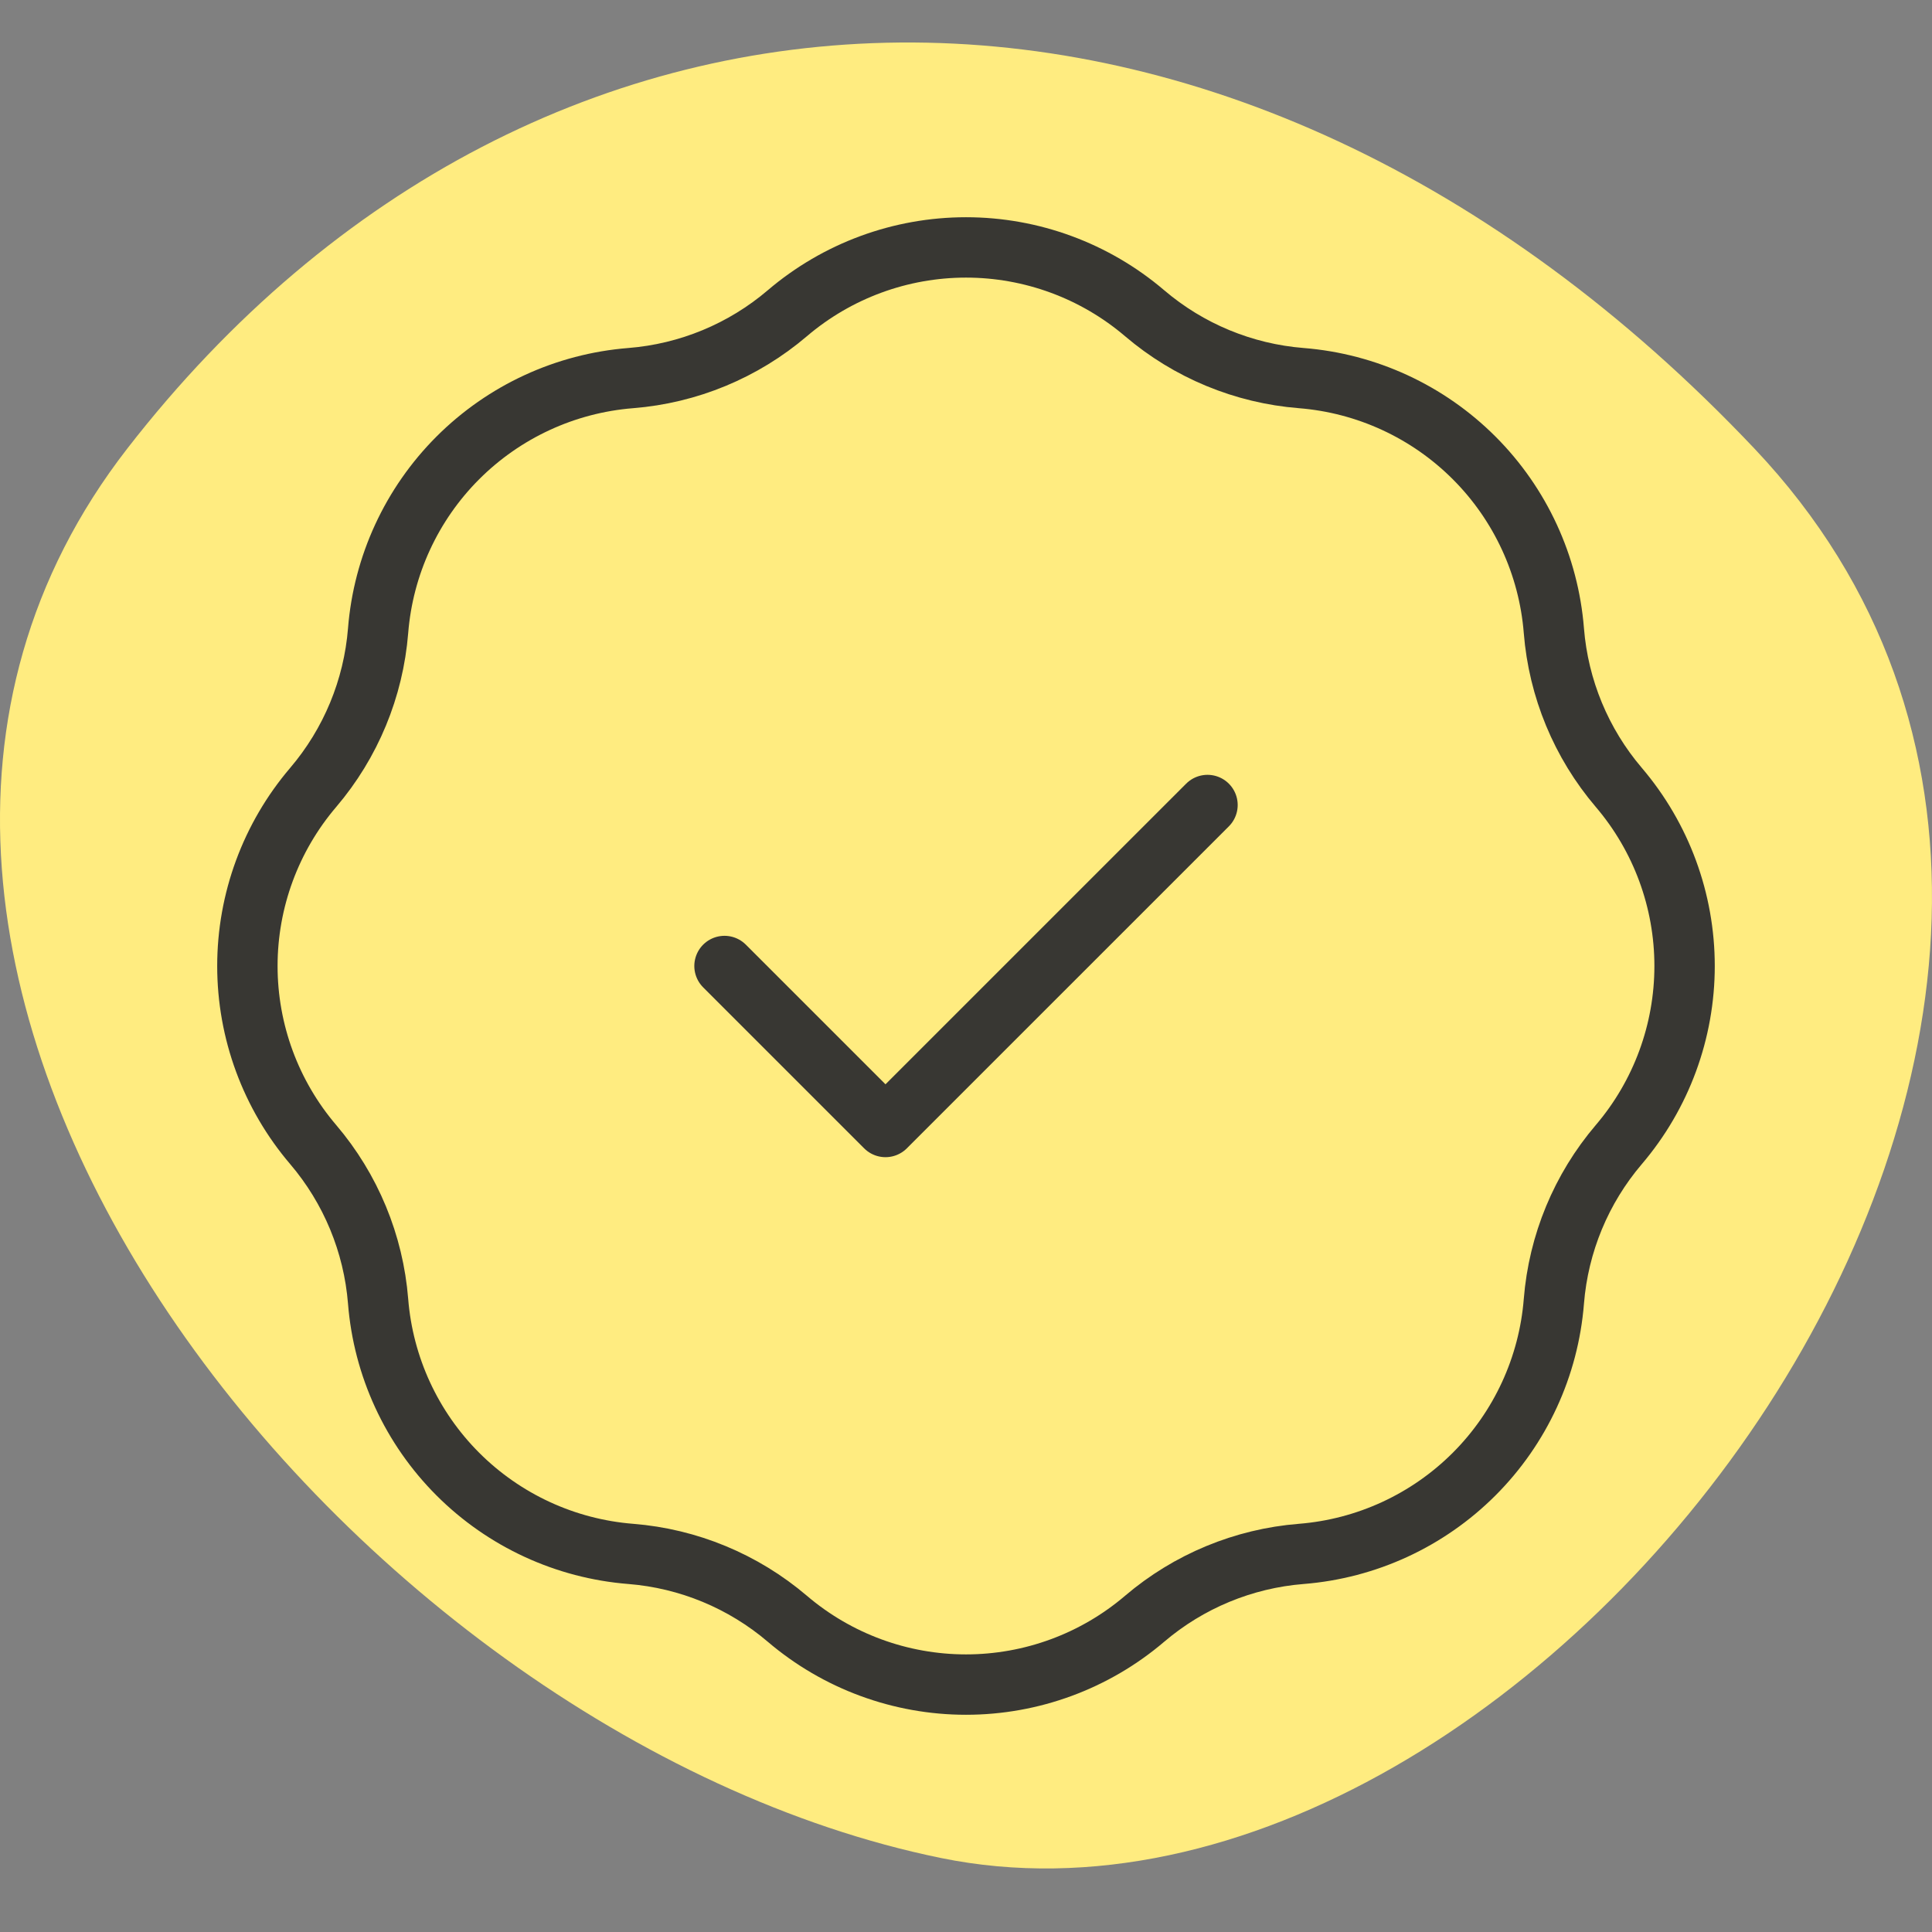
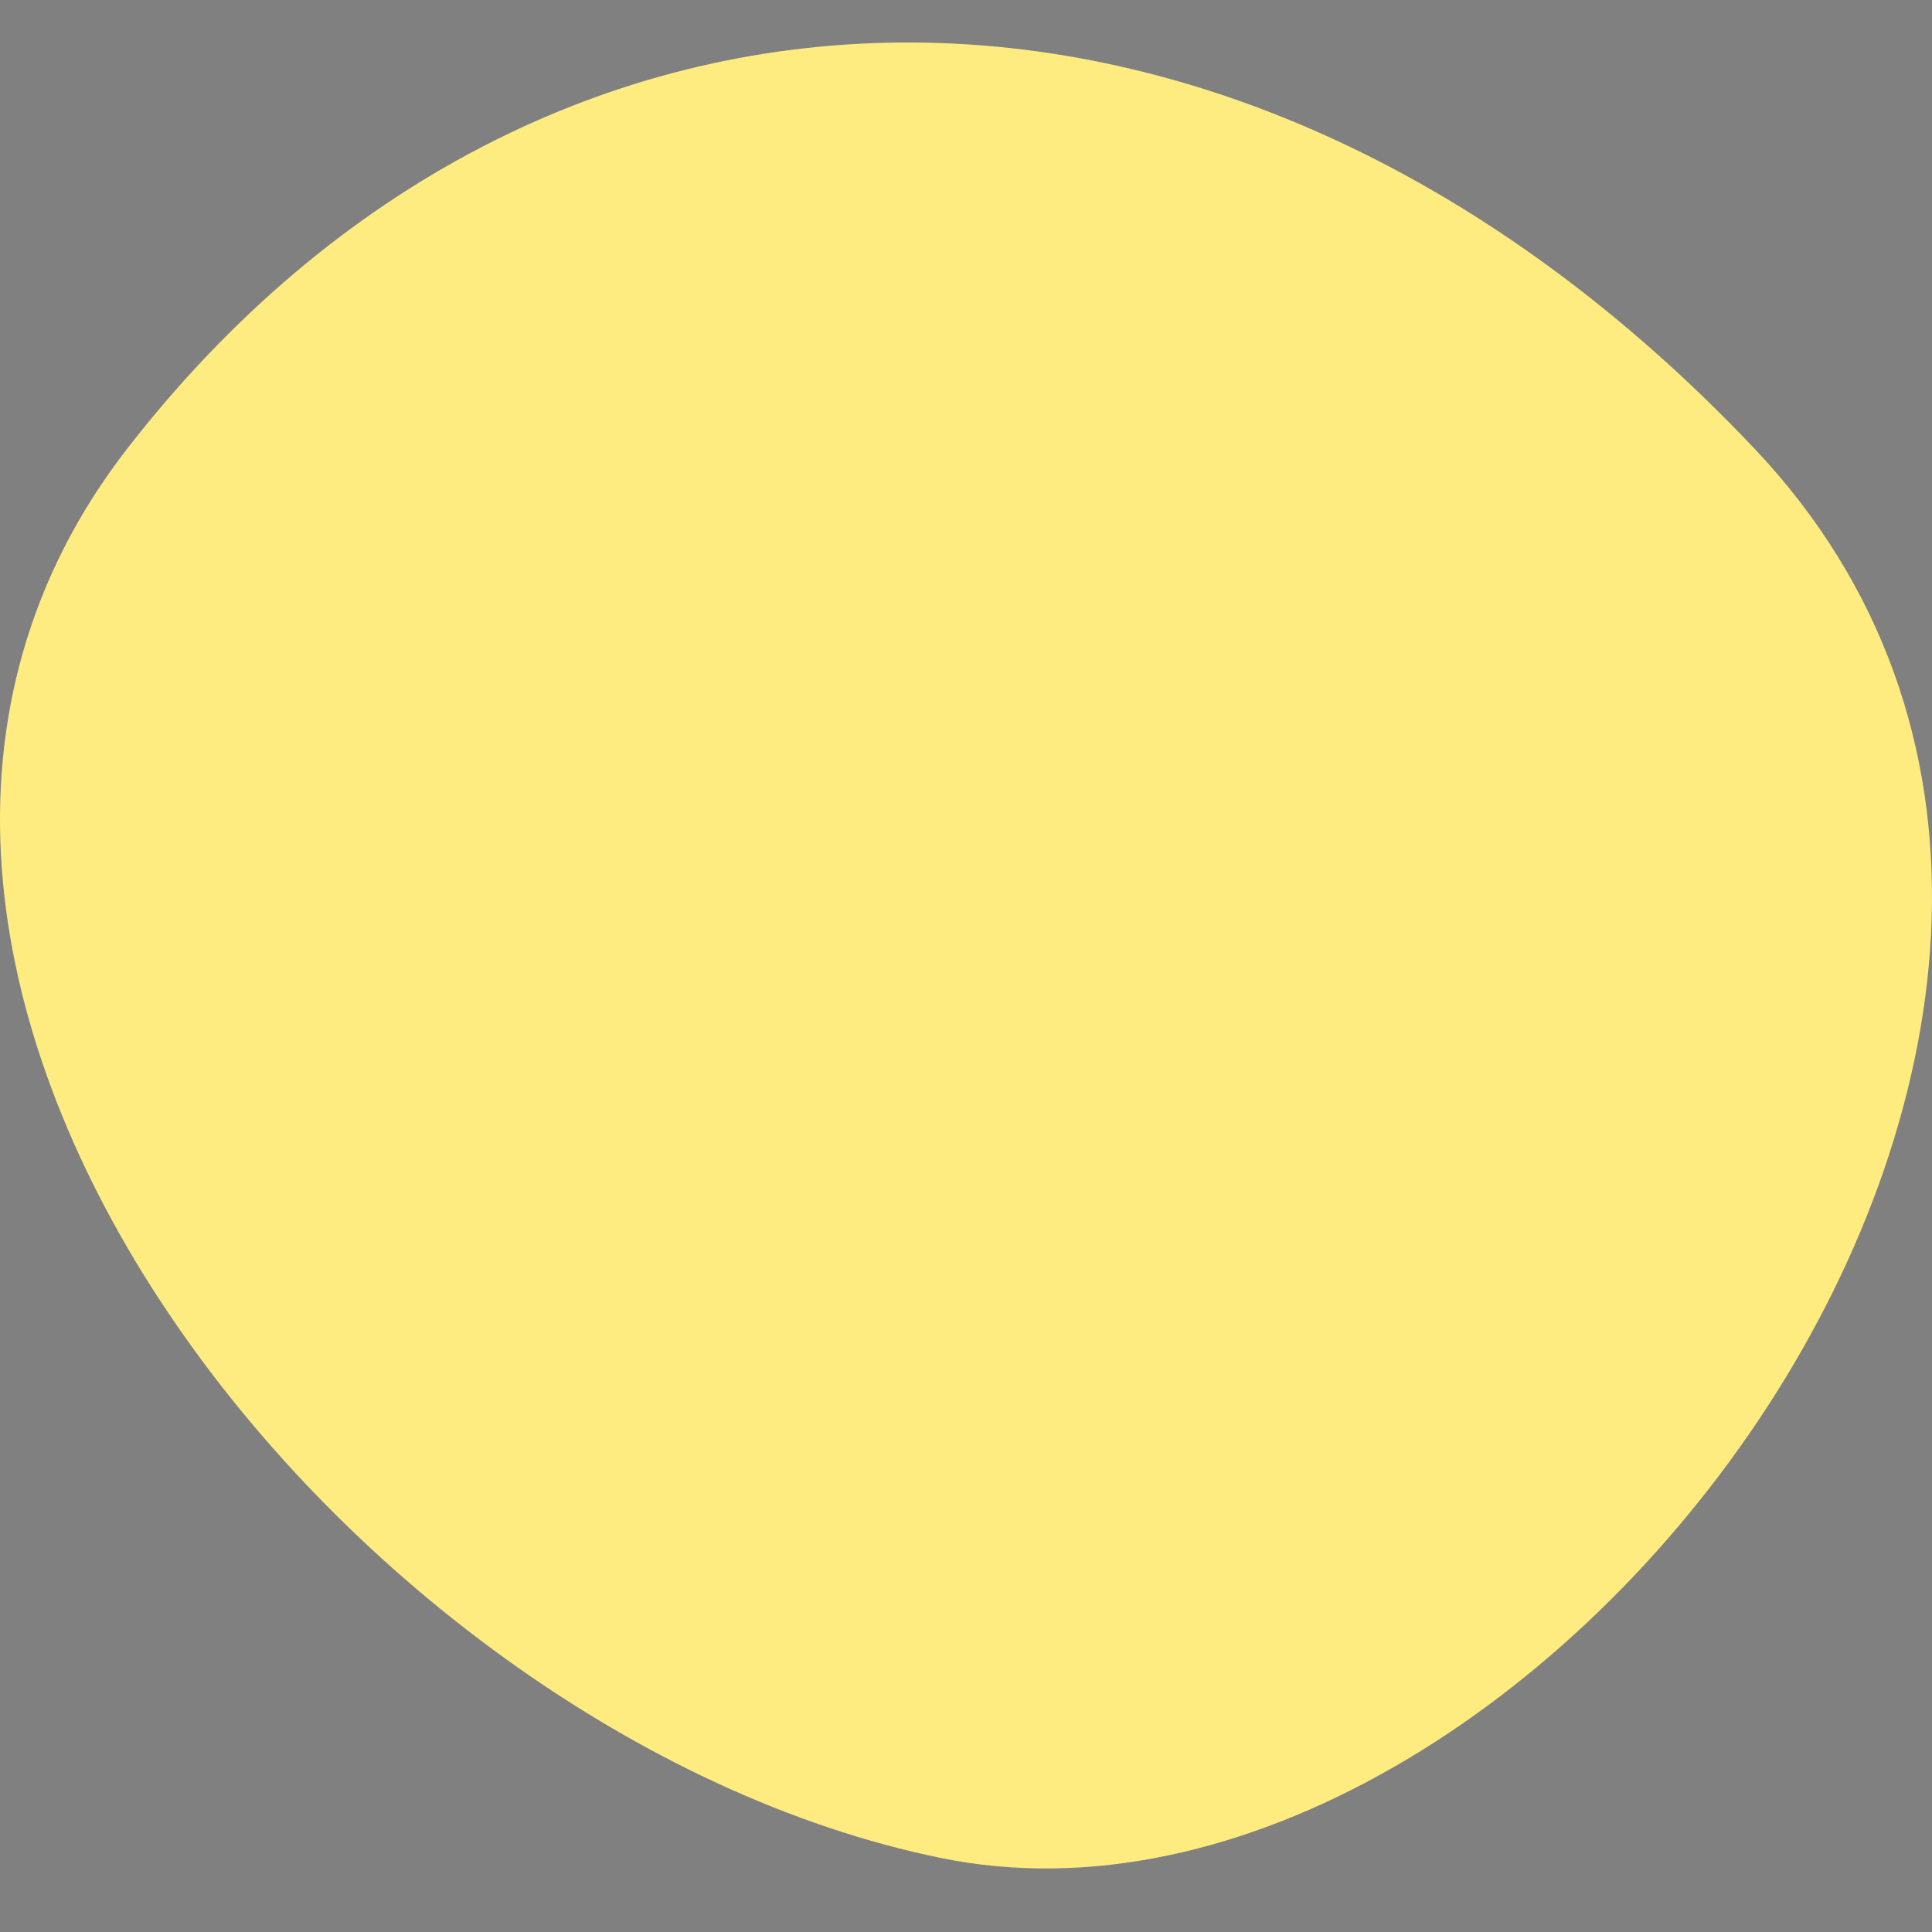
<svg xmlns="http://www.w3.org/2000/svg" width="64" height="64" viewBox="0 0 64 64" fill="none">
  <rect x="0" y="0" width="64" height="64" fill="#808080" stroke="none" />
  <path d="M4.216 14.86C17.872 -2.742 40.831 -3.408 58.118 14.86C75.406 33.128 50.996 65.607 31.166 61.548C11.336 57.488 -9.006 31.902 4.216 14.86Z" fill="#FFEC80" />
-   <path d="M24 32L29.333 37.333L40 26.667M20.893 12.525C22.806 12.373 24.622 11.621 26.082 10.376C27.733 8.969 29.831 8.196 32 8.196C34.169 8.196 36.267 8.969 37.917 10.376C39.377 11.621 41.194 12.373 43.106 12.525C45.268 12.697 47.298 13.634 48.832 15.168C50.365 16.701 51.302 18.731 51.474 20.893C51.627 22.806 52.379 24.622 53.624 26.083C55.031 27.733 55.804 29.831 55.804 32C55.804 34.169 55.031 36.267 53.624 37.917C52.379 39.378 51.627 41.194 51.474 43.107C51.302 45.269 50.365 47.299 48.832 48.832C47.298 50.366 45.268 51.303 43.106 51.475C41.194 51.627 39.377 52.38 37.917 53.624C36.267 55.031 34.169 55.804 32 55.804C29.831 55.804 27.733 55.031 26.082 53.624C24.622 52.38 22.806 51.627 20.893 51.475C18.731 51.303 16.701 50.366 15.167 48.832C13.634 47.299 12.697 45.269 12.525 43.107C12.372 41.194 11.62 39.378 10.376 37.917C8.968 36.267 8.195 34.169 8.195 32C8.195 29.831 8.968 27.733 10.376 26.083C11.62 24.622 12.372 22.806 12.525 20.893C12.697 18.731 13.634 16.701 15.167 15.168C16.701 13.634 18.731 12.697 20.893 12.525Z" stroke="#383733" stroke-width="2" stroke-linecap="round" stroke-linejoin="round" />
</svg>